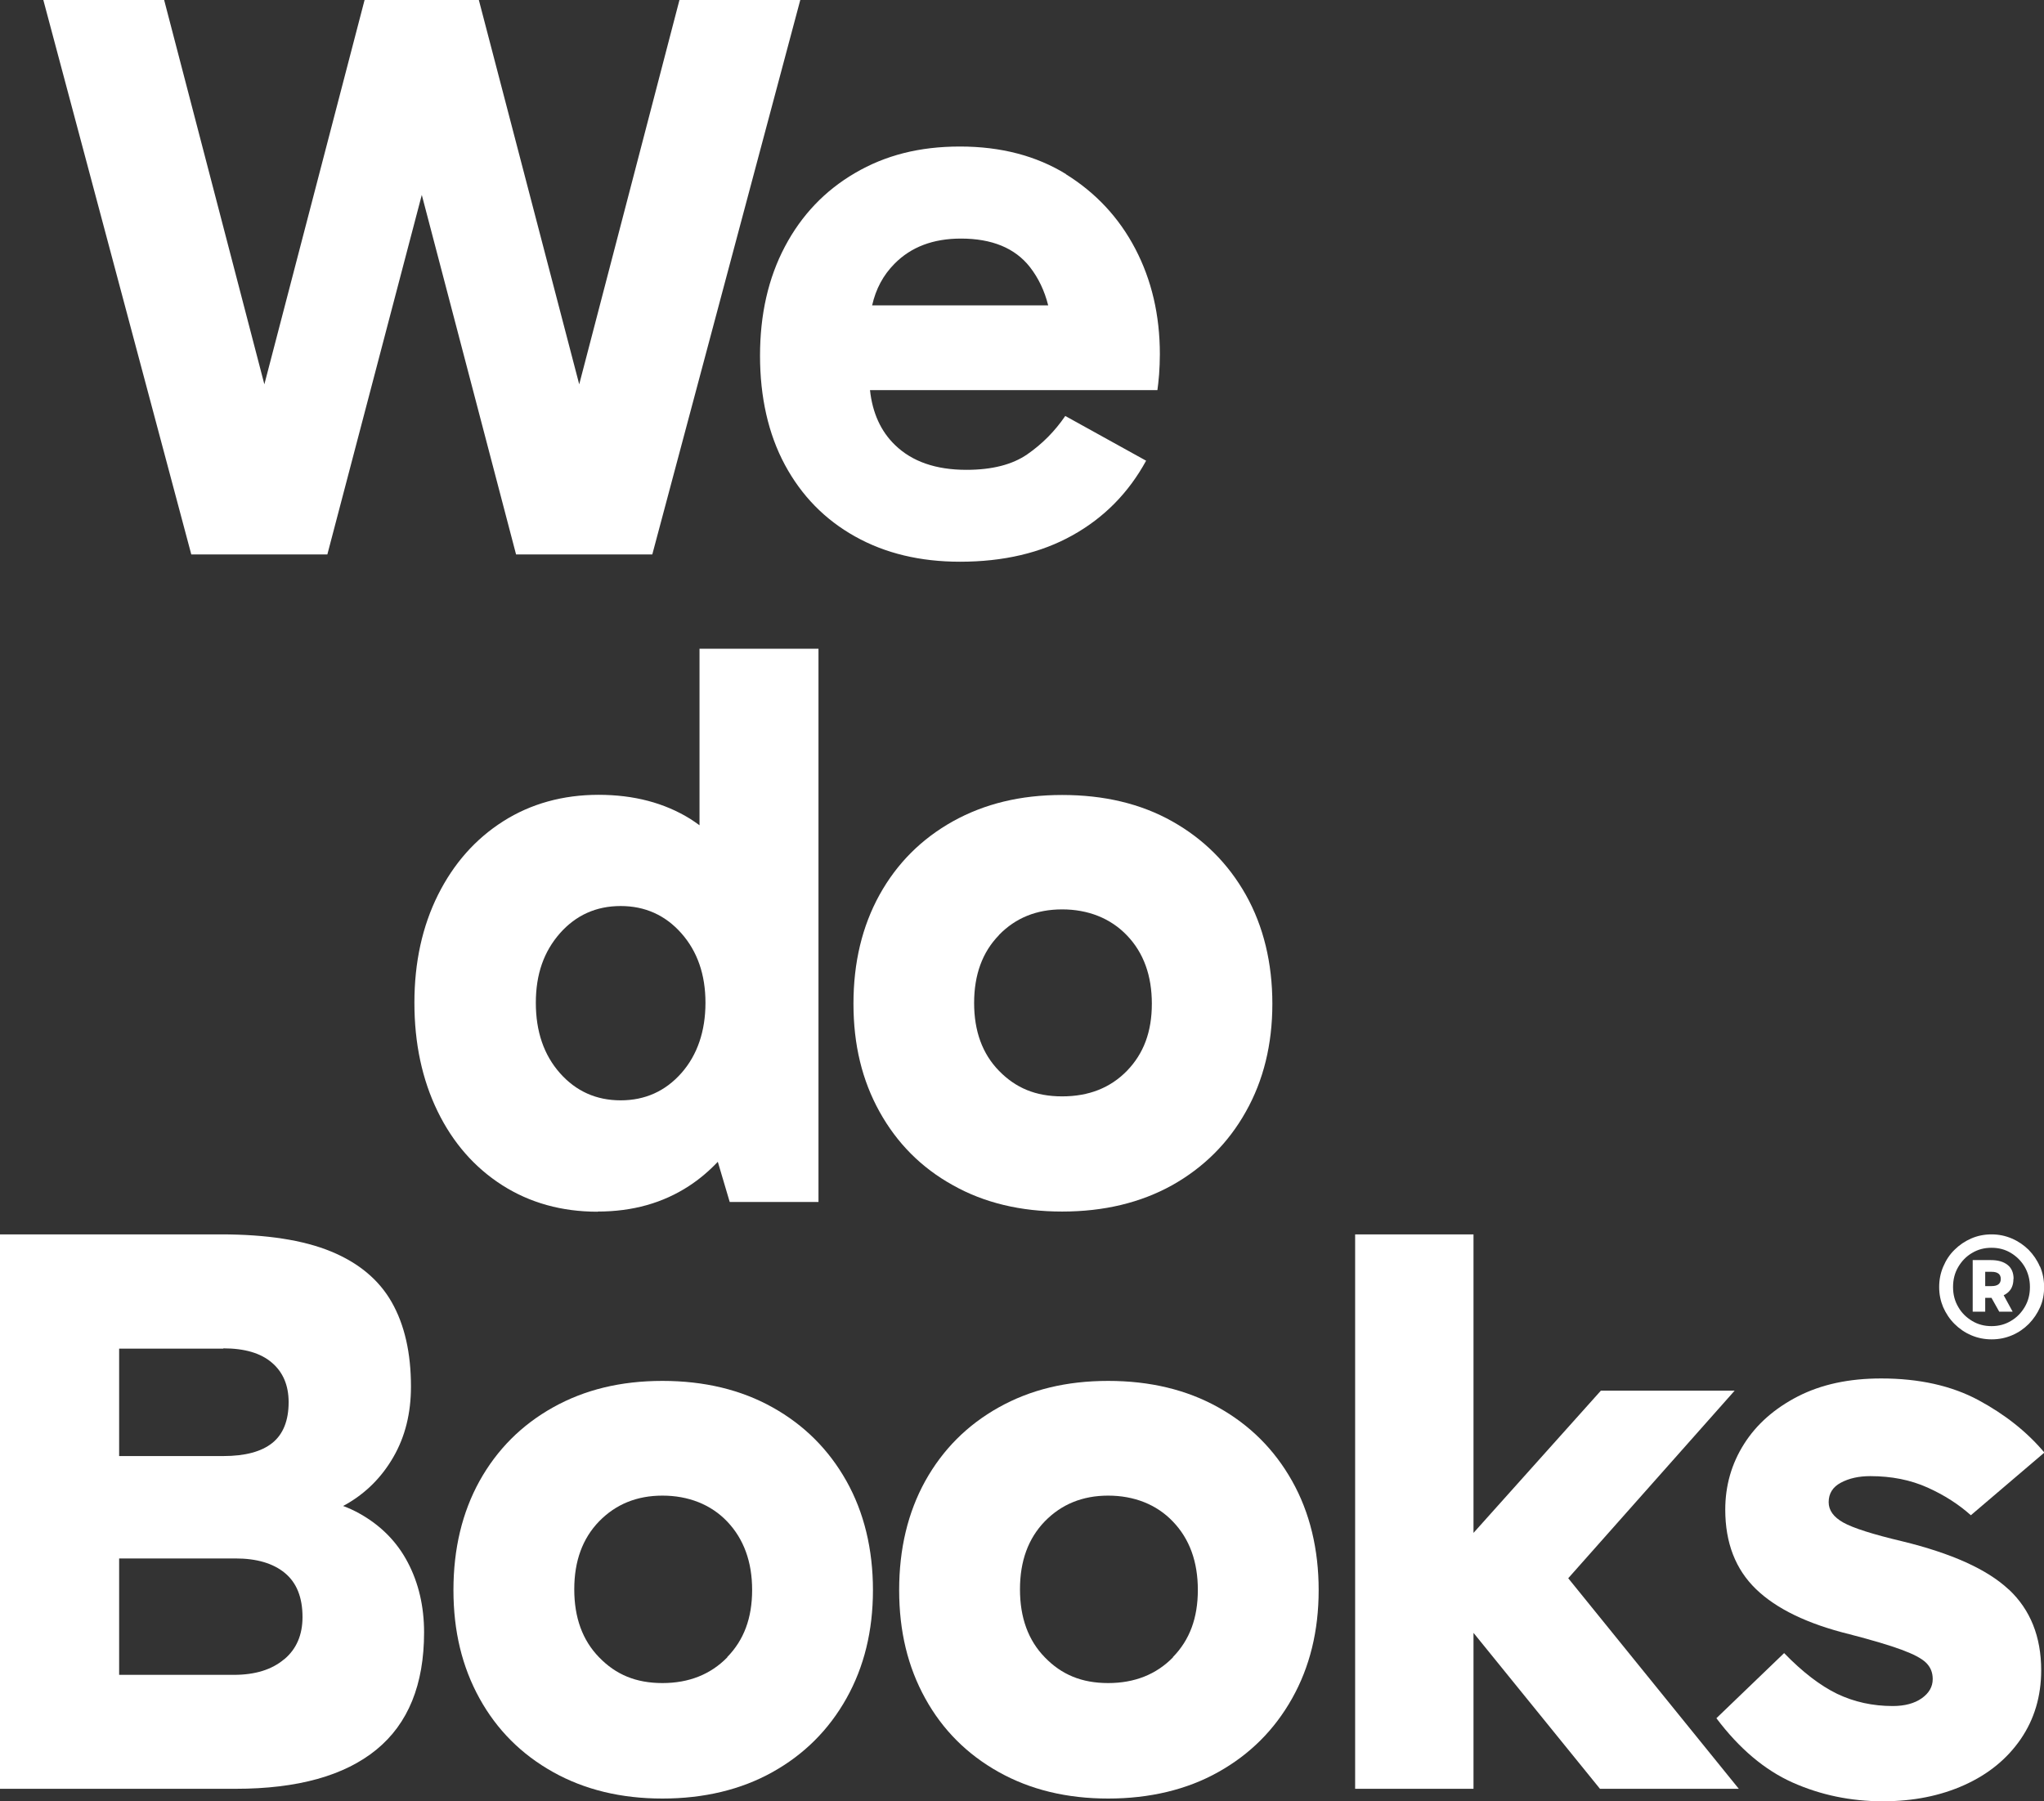
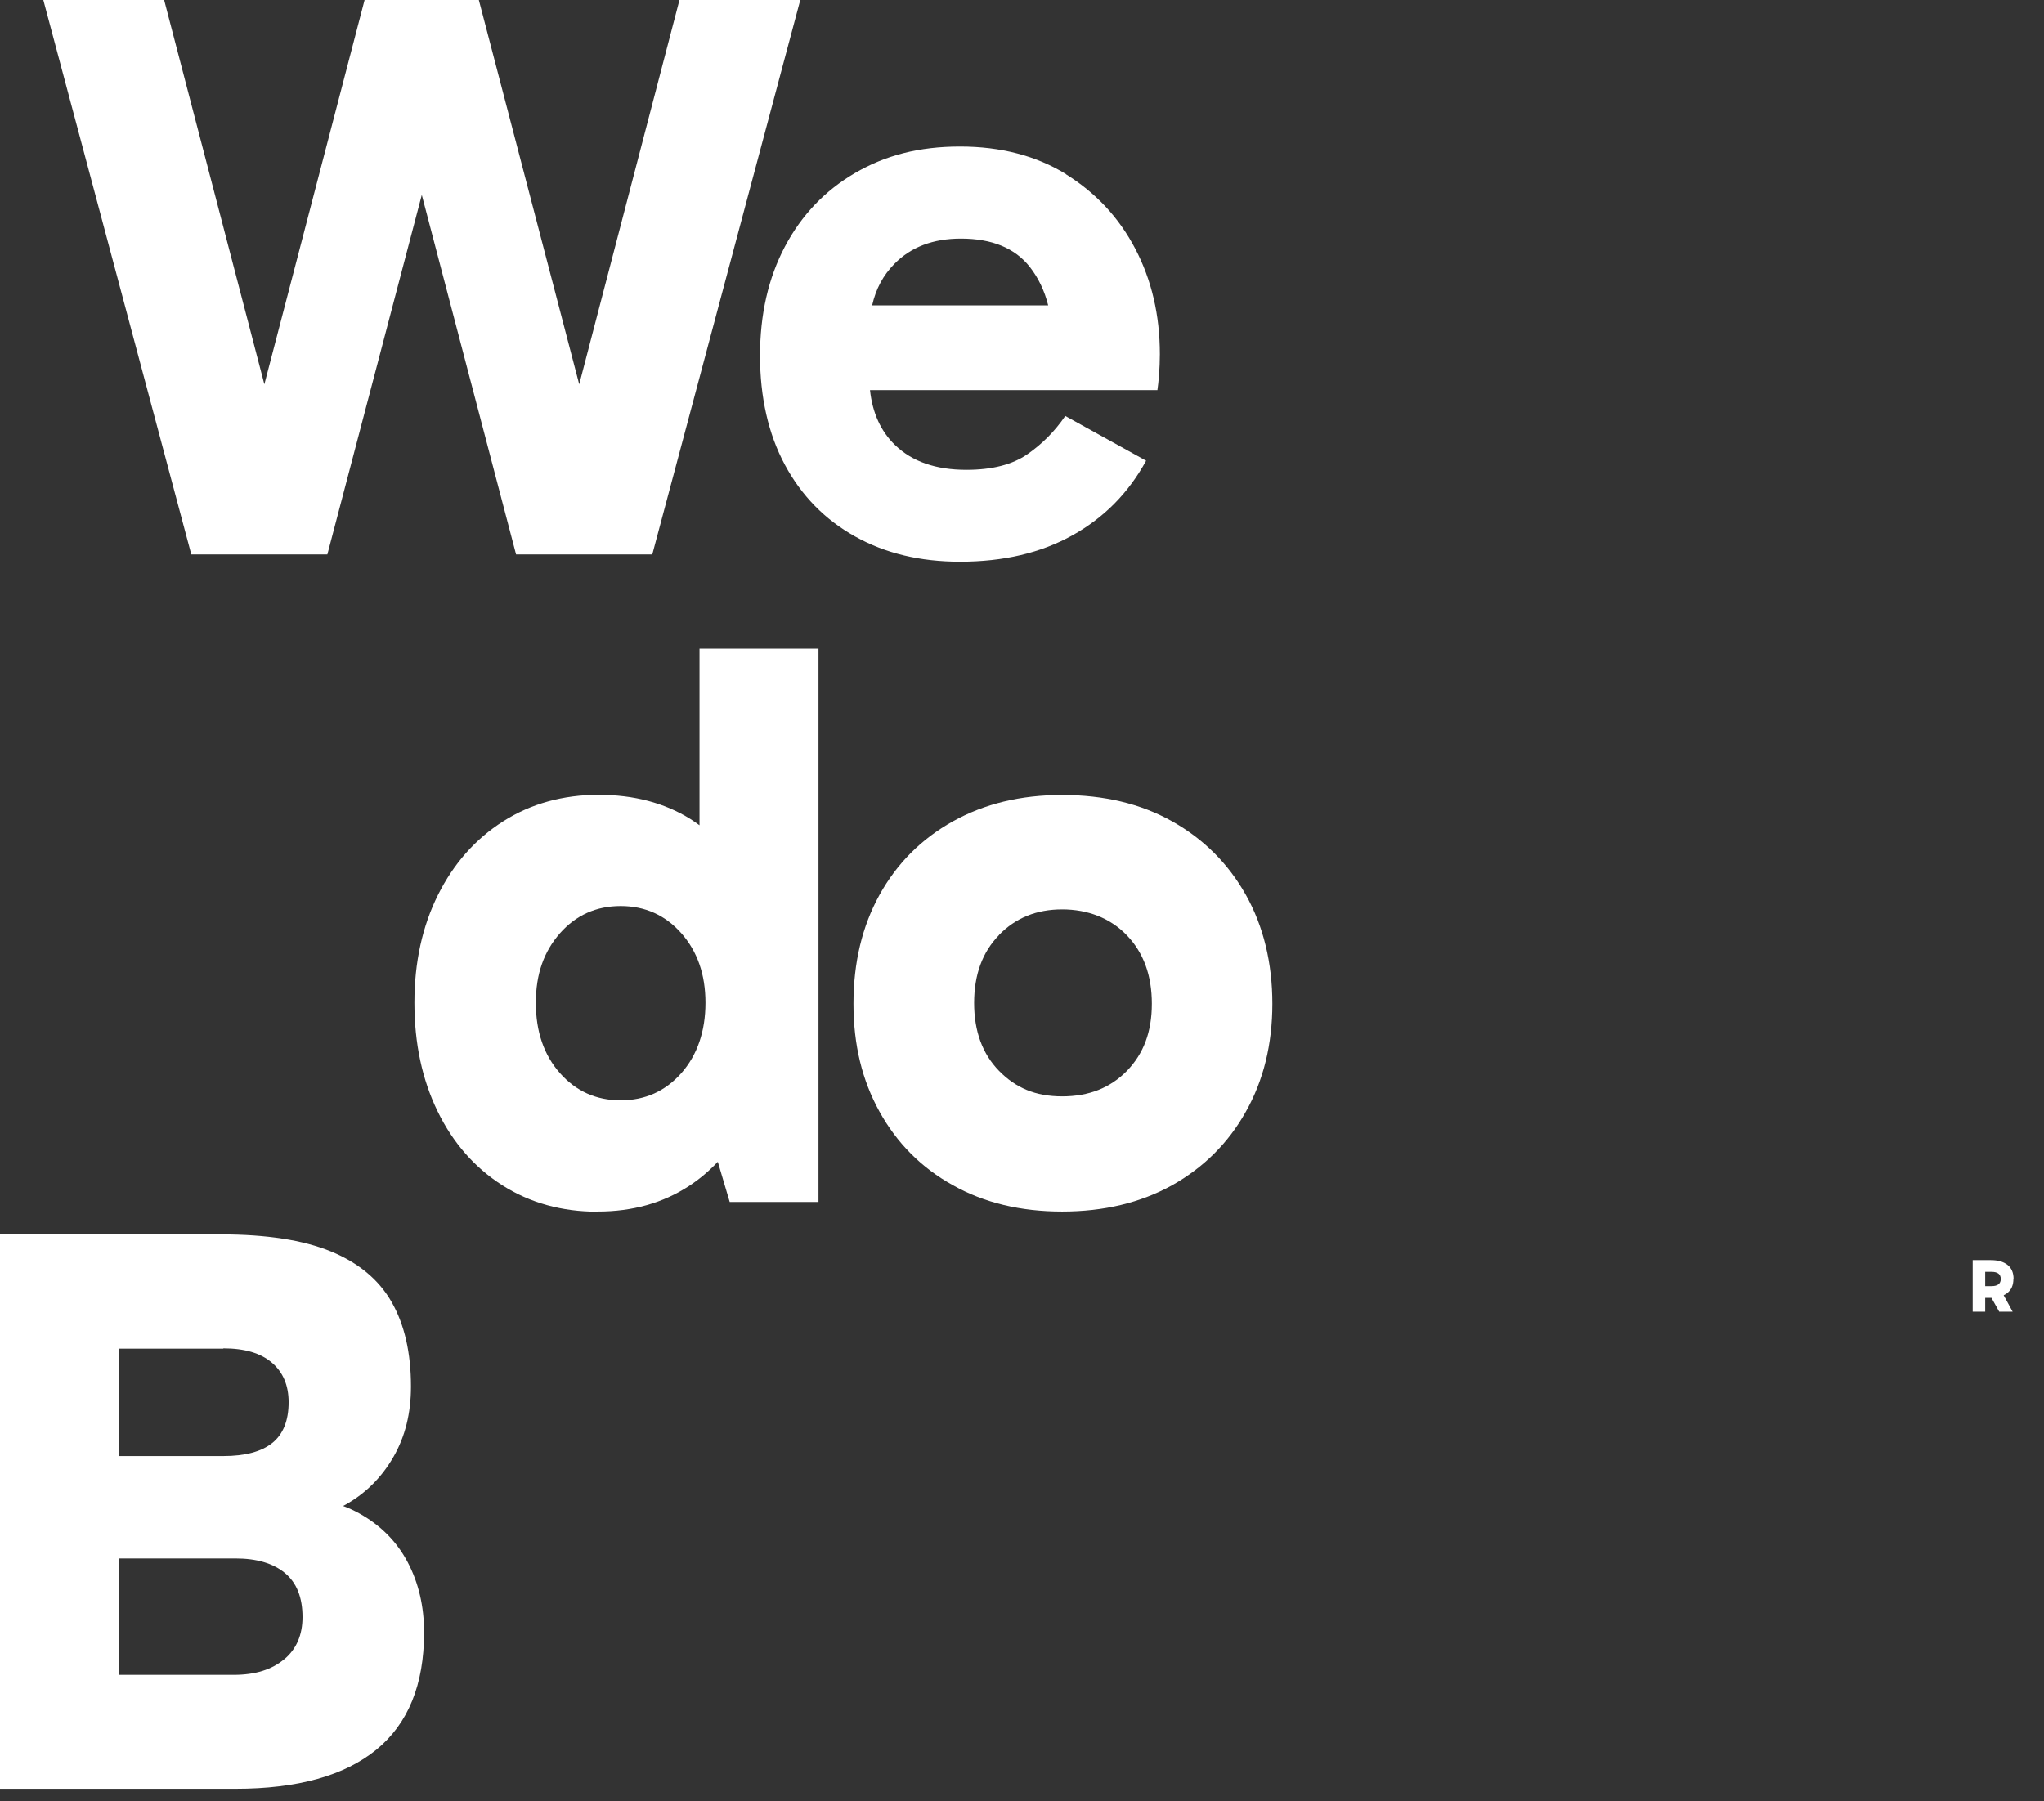
<svg xmlns="http://www.w3.org/2000/svg" width="101" height="89" viewBox="0 0 101 89" fill="none">
  <rect x="0" y="0" width="101" height="89" fill="#333333" stroke="none" />
  <g clip-path="url(#clip0_3358_506)">
-     <path d="M85.715 68.722H79.105L72.81 75.752V61H66.961V88.398H72.81V80.692L79.059 88.398H85.919L77.491 77.993L85.715 68.722Z" fill="white" />
    <path d="M33.574 0L28.621 18.992L23.661 0H18.015L13.063 18.992L8.111 0H2.141L9.452 27.398H16.176L20.842 9.632L25.5 27.398H32.232L39.544 0H33.574Z" fill="white" />
    <path d="M52.683 8.609C51.206 7.699 49.457 7.241 47.437 7.241C45.417 7.241 43.743 7.677 42.251 8.549C40.758 9.421 39.605 10.632 38.783 12.188C37.962 13.744 37.555 15.541 37.555 17.579C37.555 19.616 37.962 21.444 38.783 22.97C39.605 24.496 40.758 25.677 42.251 26.511C43.743 27.346 45.469 27.759 47.437 27.759C49.585 27.759 51.44 27.323 53 26.451C54.56 25.579 55.766 24.353 56.633 22.767L52.638 20.556C52.125 21.308 51.5 21.94 50.761 22.451C50.022 22.962 49.02 23.218 47.753 23.218C46.246 23.218 45.07 22.812 44.226 21.992C43.525 21.316 43.11 20.406 42.989 19.278H57.191C57.221 19.09 57.244 18.835 57.274 18.511C57.296 18.188 57.312 17.857 57.312 17.504C57.312 15.571 56.904 13.835 56.098 12.293C55.291 10.752 54.146 9.526 52.668 8.609M47.482 11.79C49.012 11.79 50.151 12.256 50.889 13.195C51.311 13.737 51.613 14.368 51.794 15.09H43.095C43.276 14.286 43.638 13.601 44.196 13.038C45.017 12.203 46.11 11.79 47.482 11.79Z" fill="white" />
    <path d="M17.767 74.797C17.511 74.654 17.239 74.526 16.953 74.421C16.998 74.398 17.036 74.376 17.081 74.353C18.076 73.79 18.86 73.007 19.44 72C20.021 70.993 20.307 69.835 20.307 68.519C20.307 66.857 19.99 65.466 19.357 64.353C18.724 63.241 17.721 62.406 16.35 61.842C14.978 61.278 13.161 61 10.907 61H0V88.398H11.639C14.706 88.398 17.02 87.752 18.596 86.466C20.171 85.18 20.955 83.248 20.955 80.669C20.955 79.383 20.684 78.226 20.149 77.21C19.614 76.188 18.814 75.383 17.767 74.797ZM11.035 66.632C12.083 66.632 12.882 66.865 13.432 67.338C13.983 67.805 14.262 68.459 14.262 69.293C14.262 70.203 13.99 70.88 13.455 71.308C12.92 71.737 12.113 71.955 11.035 71.955H5.887V66.647H11.035V66.632ZM14.036 82C13.432 82.511 12.603 82.767 11.556 82.767H5.887V77.015H11.639C12.686 77.015 13.5 77.256 14.081 77.737C14.661 78.218 14.948 78.947 14.948 79.91C14.948 80.797 14.646 81.496 14.043 82" fill="white" />
-     <path d="M99.248 78.541C98.185 77.549 96.428 76.759 93.986 76.165C92.531 75.82 91.566 75.511 91.084 75.241C90.602 74.97 90.36 74.639 90.36 74.233C90.36 73.805 90.564 73.481 90.963 73.271C91.37 73.053 91.853 72.947 92.418 72.947C93.466 72.947 94.408 73.135 95.245 73.511C96.082 73.887 96.79 74.346 97.386 74.88L101.019 71.782C100.16 70.759 99.067 69.895 97.755 69.188C96.436 68.481 94.838 68.12 92.953 68.12C91.363 68.12 89.999 68.413 88.838 69.007C87.684 69.602 86.795 70.383 86.177 71.361C85.559 72.338 85.25 73.421 85.25 74.602C85.25 76.241 85.755 77.549 86.765 78.526C87.775 79.504 89.313 80.248 91.385 80.759C92.516 81.053 93.376 81.308 93.963 81.526C94.551 81.744 94.959 81.955 95.177 82.173C95.396 82.391 95.501 82.654 95.501 82.977C95.501 83.353 95.32 83.669 94.959 83.925C94.597 84.18 94.114 84.308 93.526 84.308C92.531 84.308 91.619 84.105 90.782 83.707C89.946 83.301 89.071 82.632 88.159 81.692L84.812 84.91C85.943 86.413 87.202 87.474 88.581 88.09C89.968 88.707 91.453 89.015 93.036 89.015C94.544 89.015 95.886 88.744 97.069 88.21C98.252 87.677 99.18 86.917 99.851 85.94C100.521 84.962 100.861 83.827 100.861 82.541C100.861 80.88 100.325 79.549 99.27 78.556" fill="white" />
-     <path d="M38.175 69.549C36.615 68.677 34.798 68.241 32.733 68.241C30.668 68.241 28.889 68.677 27.328 69.549C25.768 70.421 24.562 71.632 23.695 73.188C22.836 74.744 22.406 76.541 22.406 78.579C22.406 80.617 22.836 82.376 23.695 83.932C24.555 85.489 25.768 86.699 27.328 87.571C28.889 88.444 30.69 88.88 32.733 88.88C34.776 88.88 36.615 88.444 38.175 87.571C39.736 86.699 40.949 85.489 41.824 83.932C42.698 82.376 43.135 80.594 43.135 78.579C43.135 76.564 42.698 74.744 41.824 73.188C40.949 71.632 39.736 70.421 38.175 69.549ZM35.937 81.902C35.115 82.744 34.045 83.173 32.733 83.173C31.422 83.173 30.427 82.752 29.605 81.902C28.783 81.06 28.376 79.94 28.376 78.541C28.376 77.143 28.783 76.03 29.605 75.18C30.427 74.338 31.467 73.91 32.733 73.91C33.999 73.91 35.123 74.338 35.937 75.195C36.751 76.053 37.165 77.18 37.165 78.571C37.165 79.962 36.758 81.045 35.937 81.887" fill="white" />
-     <path d="M60.199 69.549C58.639 68.677 56.822 68.241 54.757 68.241C52.691 68.241 50.912 68.677 49.352 69.549C47.792 70.421 46.586 71.632 45.719 73.188C44.859 74.744 44.43 76.541 44.43 78.579C44.43 80.617 44.859 82.376 45.719 83.932C46.578 85.489 47.792 86.699 49.352 87.571C50.912 88.444 52.714 88.88 54.757 88.88C56.799 88.88 58.646 88.444 60.199 87.571C61.759 86.699 62.973 85.489 63.847 83.932C64.722 82.376 65.159 80.594 65.159 78.579C65.159 76.564 64.722 74.744 63.847 73.188C62.973 71.632 61.759 70.421 60.199 69.549ZM57.96 81.902C57.139 82.744 56.068 83.173 54.757 83.173C53.445 83.173 52.45 82.752 51.628 81.902C50.807 81.06 50.4 79.94 50.4 78.541C50.4 77.143 50.807 76.03 51.628 75.18C52.45 74.338 53.49 73.91 54.757 73.91C56.023 73.91 57.146 74.338 57.96 75.195C58.782 76.053 59.189 77.18 59.189 78.571C59.189 79.962 58.782 81.045 57.96 81.887" fill="white" />
    <path d="M29.537 59.872C31.256 59.872 32.756 59.451 34.045 58.609C34.565 58.271 35.04 57.865 35.469 57.413L36.057 59.398H40.444V32.06H34.565V40.782C34.414 40.669 34.263 40.571 34.105 40.466C32.831 39.677 31.324 39.278 29.575 39.278C27.826 39.278 26.235 39.714 24.864 40.586C23.492 41.459 22.421 42.669 21.645 44.218C20.869 45.774 20.477 47.549 20.477 49.556C20.477 51.564 20.861 53.353 21.622 54.917C22.384 56.481 23.454 57.699 24.818 58.571C26.19 59.444 27.758 59.88 29.53 59.88M27.668 46.12C28.459 45.225 29.462 44.774 30.668 44.774C31.874 44.774 32.876 45.225 33.668 46.12C34.459 47.015 34.859 48.158 34.859 49.556C34.859 50.955 34.459 52.135 33.668 53.03C32.876 53.925 31.874 54.376 30.668 54.376C29.462 54.376 28.459 53.925 27.668 53.03C26.876 52.135 26.477 50.977 26.477 49.556C26.477 48.135 26.876 47.023 27.668 46.12Z" fill="white" />
    <path d="M52.484 59.872C54.549 59.872 56.358 59.436 57.919 58.571C59.471 57.699 60.692 56.489 61.559 54.94C62.434 53.391 62.871 51.609 62.871 49.602C62.871 47.594 62.434 45.774 61.559 44.218C60.685 42.669 59.471 41.459 57.919 40.587C56.366 39.714 54.549 39.286 52.484 39.286C50.418 39.286 48.647 39.722 47.087 40.587C45.526 41.459 44.32 42.669 43.461 44.218C42.602 45.774 42.172 47.564 42.172 49.602C42.172 51.639 42.602 53.391 43.461 54.94C44.32 56.489 45.526 57.707 47.087 58.571C48.639 59.444 50.441 59.872 52.484 59.872ZM49.363 46.203C50.185 45.361 51.217 44.94 52.484 44.94C53.75 44.94 54.866 45.368 55.687 46.226C56.509 47.083 56.916 48.211 56.916 49.602C56.916 50.992 56.509 52.068 55.687 52.917C54.866 53.759 53.803 54.18 52.484 54.18C51.165 54.18 50.185 53.759 49.363 52.917C48.541 52.075 48.134 50.955 48.134 49.564C48.134 48.173 48.541 47.053 49.363 46.211" fill="white" />
    <path d="M99.497 63.203C99.497 62.895 99.399 62.662 99.195 62.504C98.992 62.346 98.72 62.271 98.374 62.271H97.477V64.82H98.095V64.135H98.374C98.374 64.135 98.396 64.135 98.404 64.135L98.788 64.82H99.451L99.007 64.007C99.075 63.977 99.135 63.94 99.188 63.895C99.391 63.737 99.489 63.504 99.489 63.203M98.095 62.85H98.411C98.713 62.85 98.864 62.97 98.864 63.203C98.864 63.436 98.713 63.556 98.411 63.556H98.095V62.857V62.85Z" fill="white" />
-     <path d="M100.795 62.587C100.66 62.271 100.471 62 100.238 61.759C99.996 61.526 99.725 61.338 99.408 61.203C99.092 61.068 98.76 61 98.406 61C98.052 61 97.712 61.068 97.403 61.203C97.094 61.338 96.815 61.526 96.582 61.759C96.34 61.992 96.159 62.271 96.024 62.587C95.888 62.902 95.82 63.241 95.82 63.602C95.82 63.962 95.888 64.286 96.016 64.594C96.152 64.902 96.333 65.18 96.574 65.421C96.815 65.662 97.087 65.85 97.403 65.985C97.72 66.12 98.052 66.188 98.413 66.188C98.775 66.188 99.107 66.12 99.423 65.985C99.74 65.85 100.011 65.662 100.253 65.421C100.486 65.18 100.675 64.902 100.81 64.594C100.946 64.286 101.006 63.955 101.006 63.602C101.006 63.248 100.939 62.902 100.803 62.587M100.049 64.587C99.876 64.88 99.65 65.113 99.363 65.278C99.077 65.451 98.76 65.534 98.406 65.534C98.052 65.534 97.735 65.451 97.448 65.278C97.162 65.105 96.928 64.88 96.763 64.587C96.589 64.293 96.506 63.97 96.506 63.602C96.506 63.233 96.589 62.902 96.763 62.609C96.936 62.316 97.162 62.083 97.448 61.917C97.735 61.744 98.052 61.662 98.406 61.662C98.76 61.662 99.077 61.744 99.363 61.917C99.65 62.09 99.876 62.316 100.049 62.609C100.215 62.902 100.305 63.233 100.305 63.602C100.305 63.97 100.222 64.293 100.049 64.587Z" fill="white" />
  </g>
  <defs>
    <clipPath id="clip0_3358_506">
      <rect width="101" height="89" fill="white" />
    </clipPath>
  </defs>
</svg>